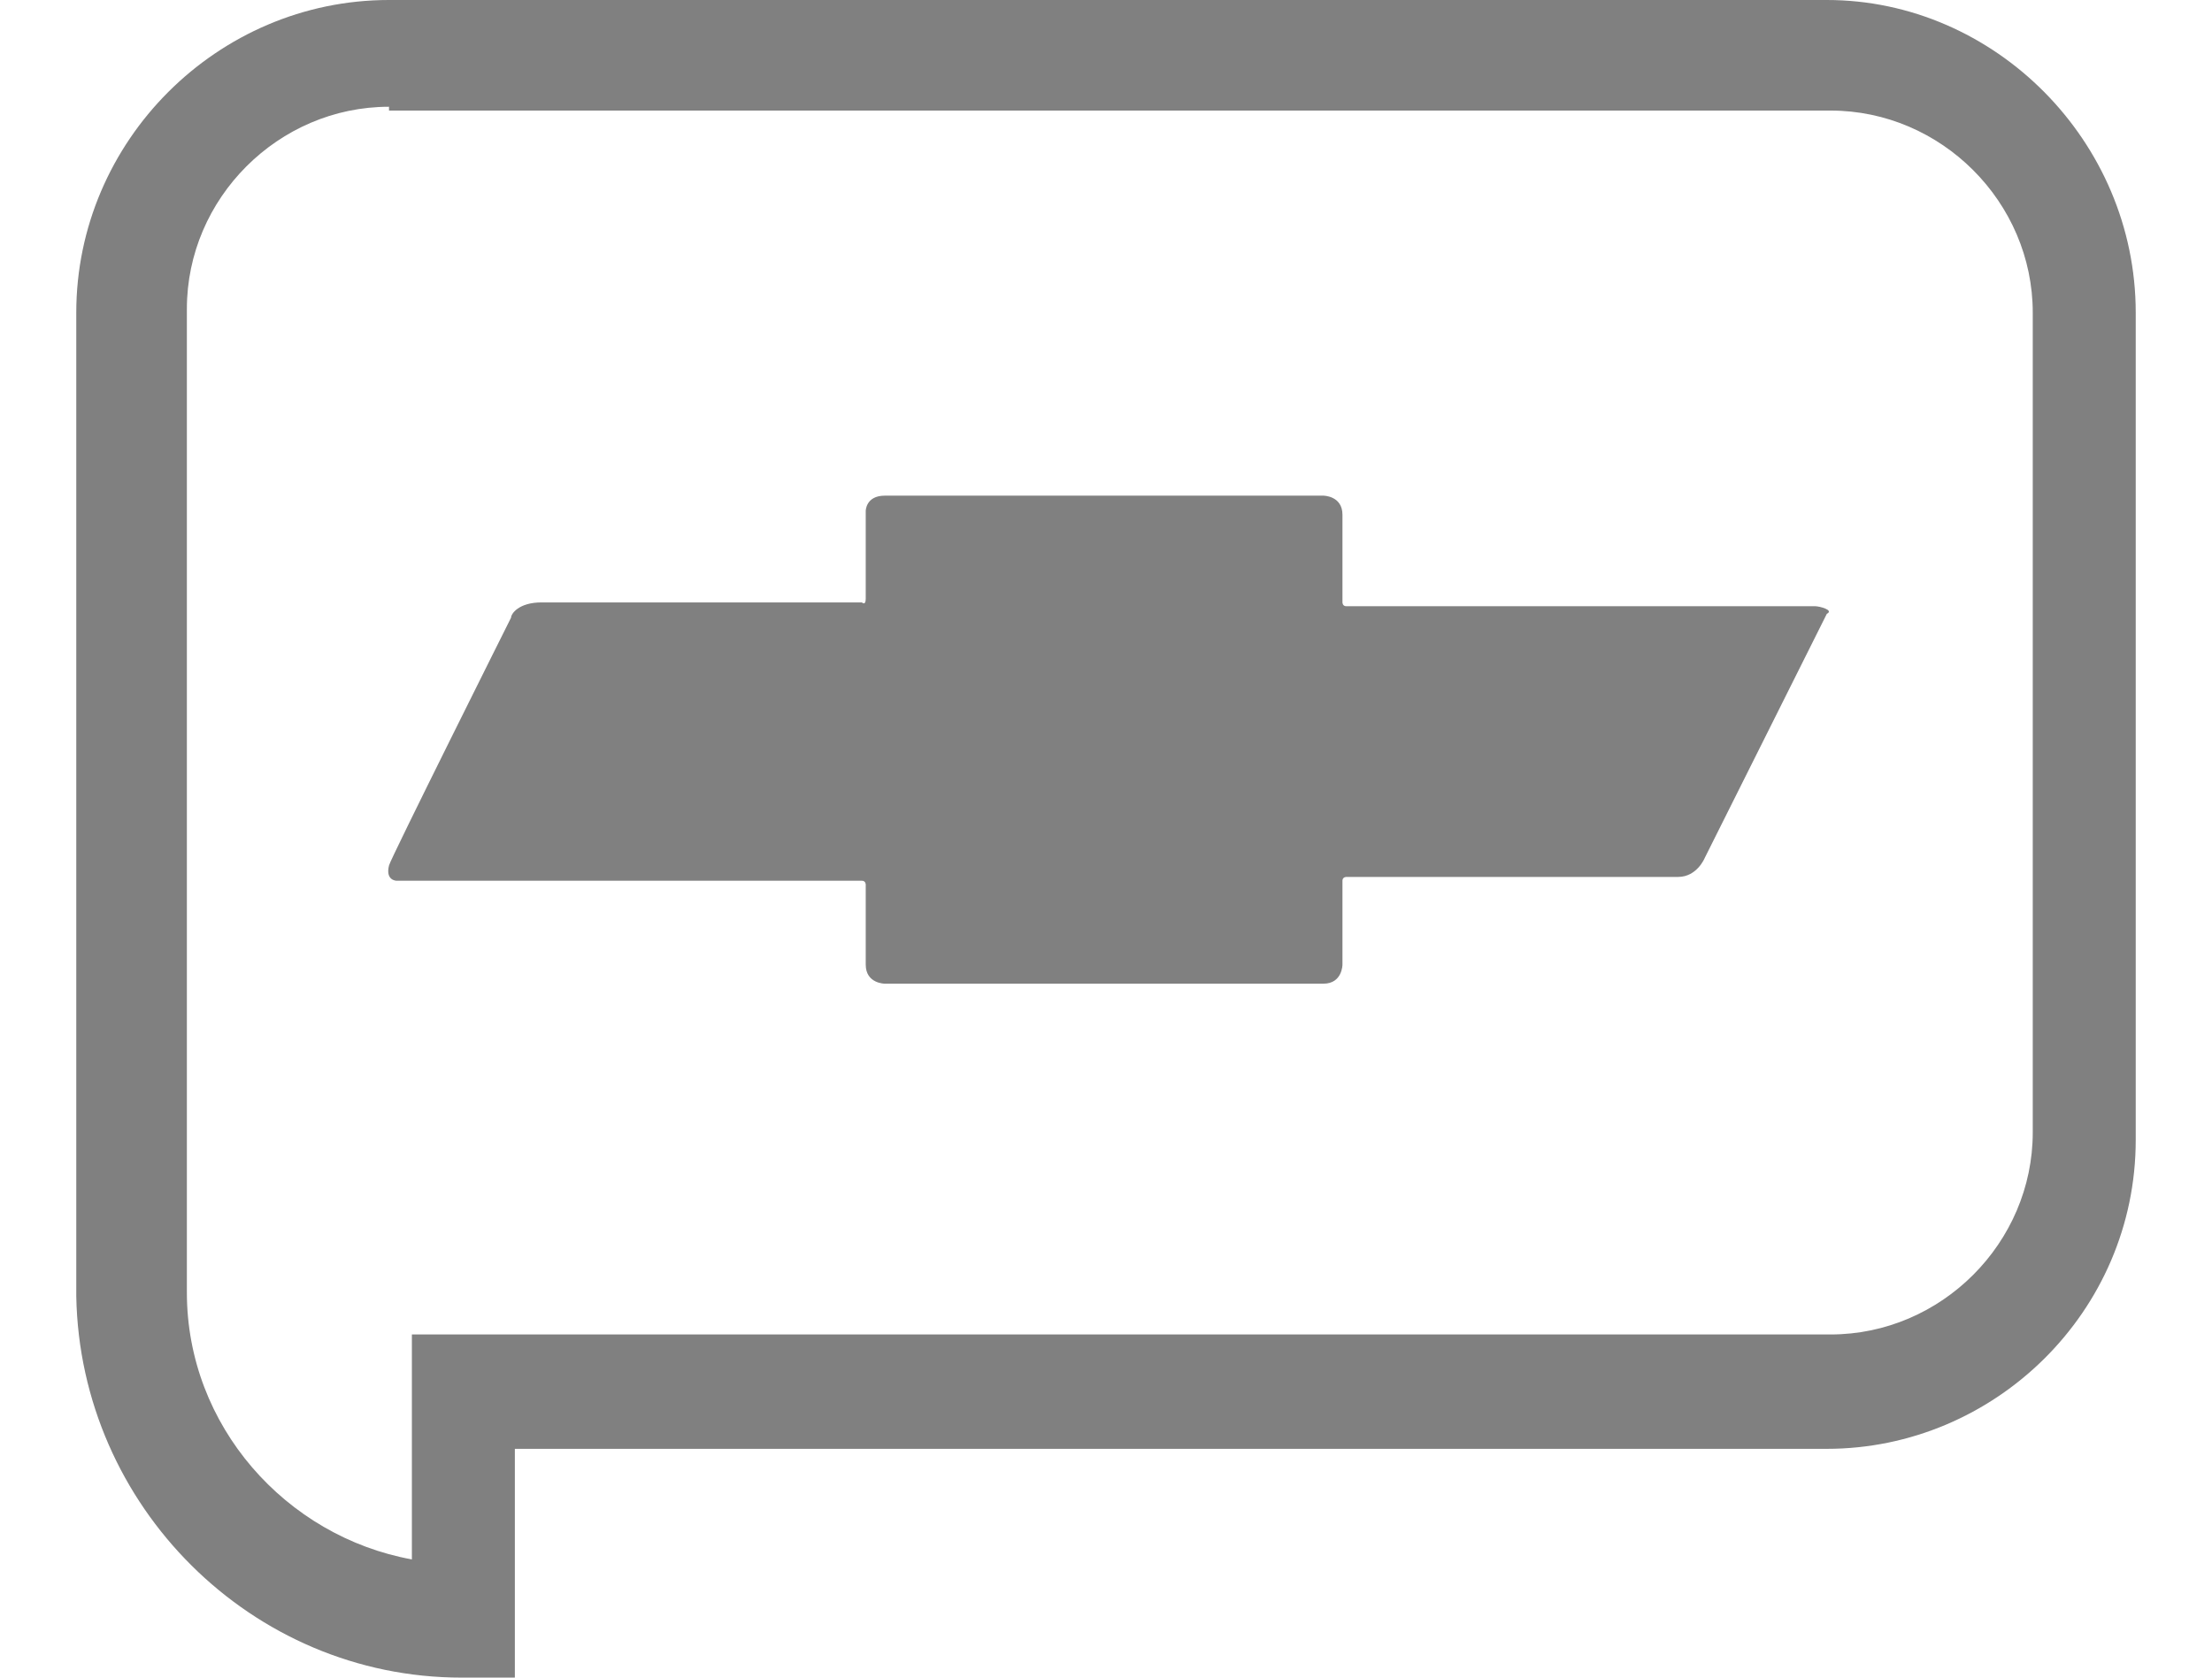
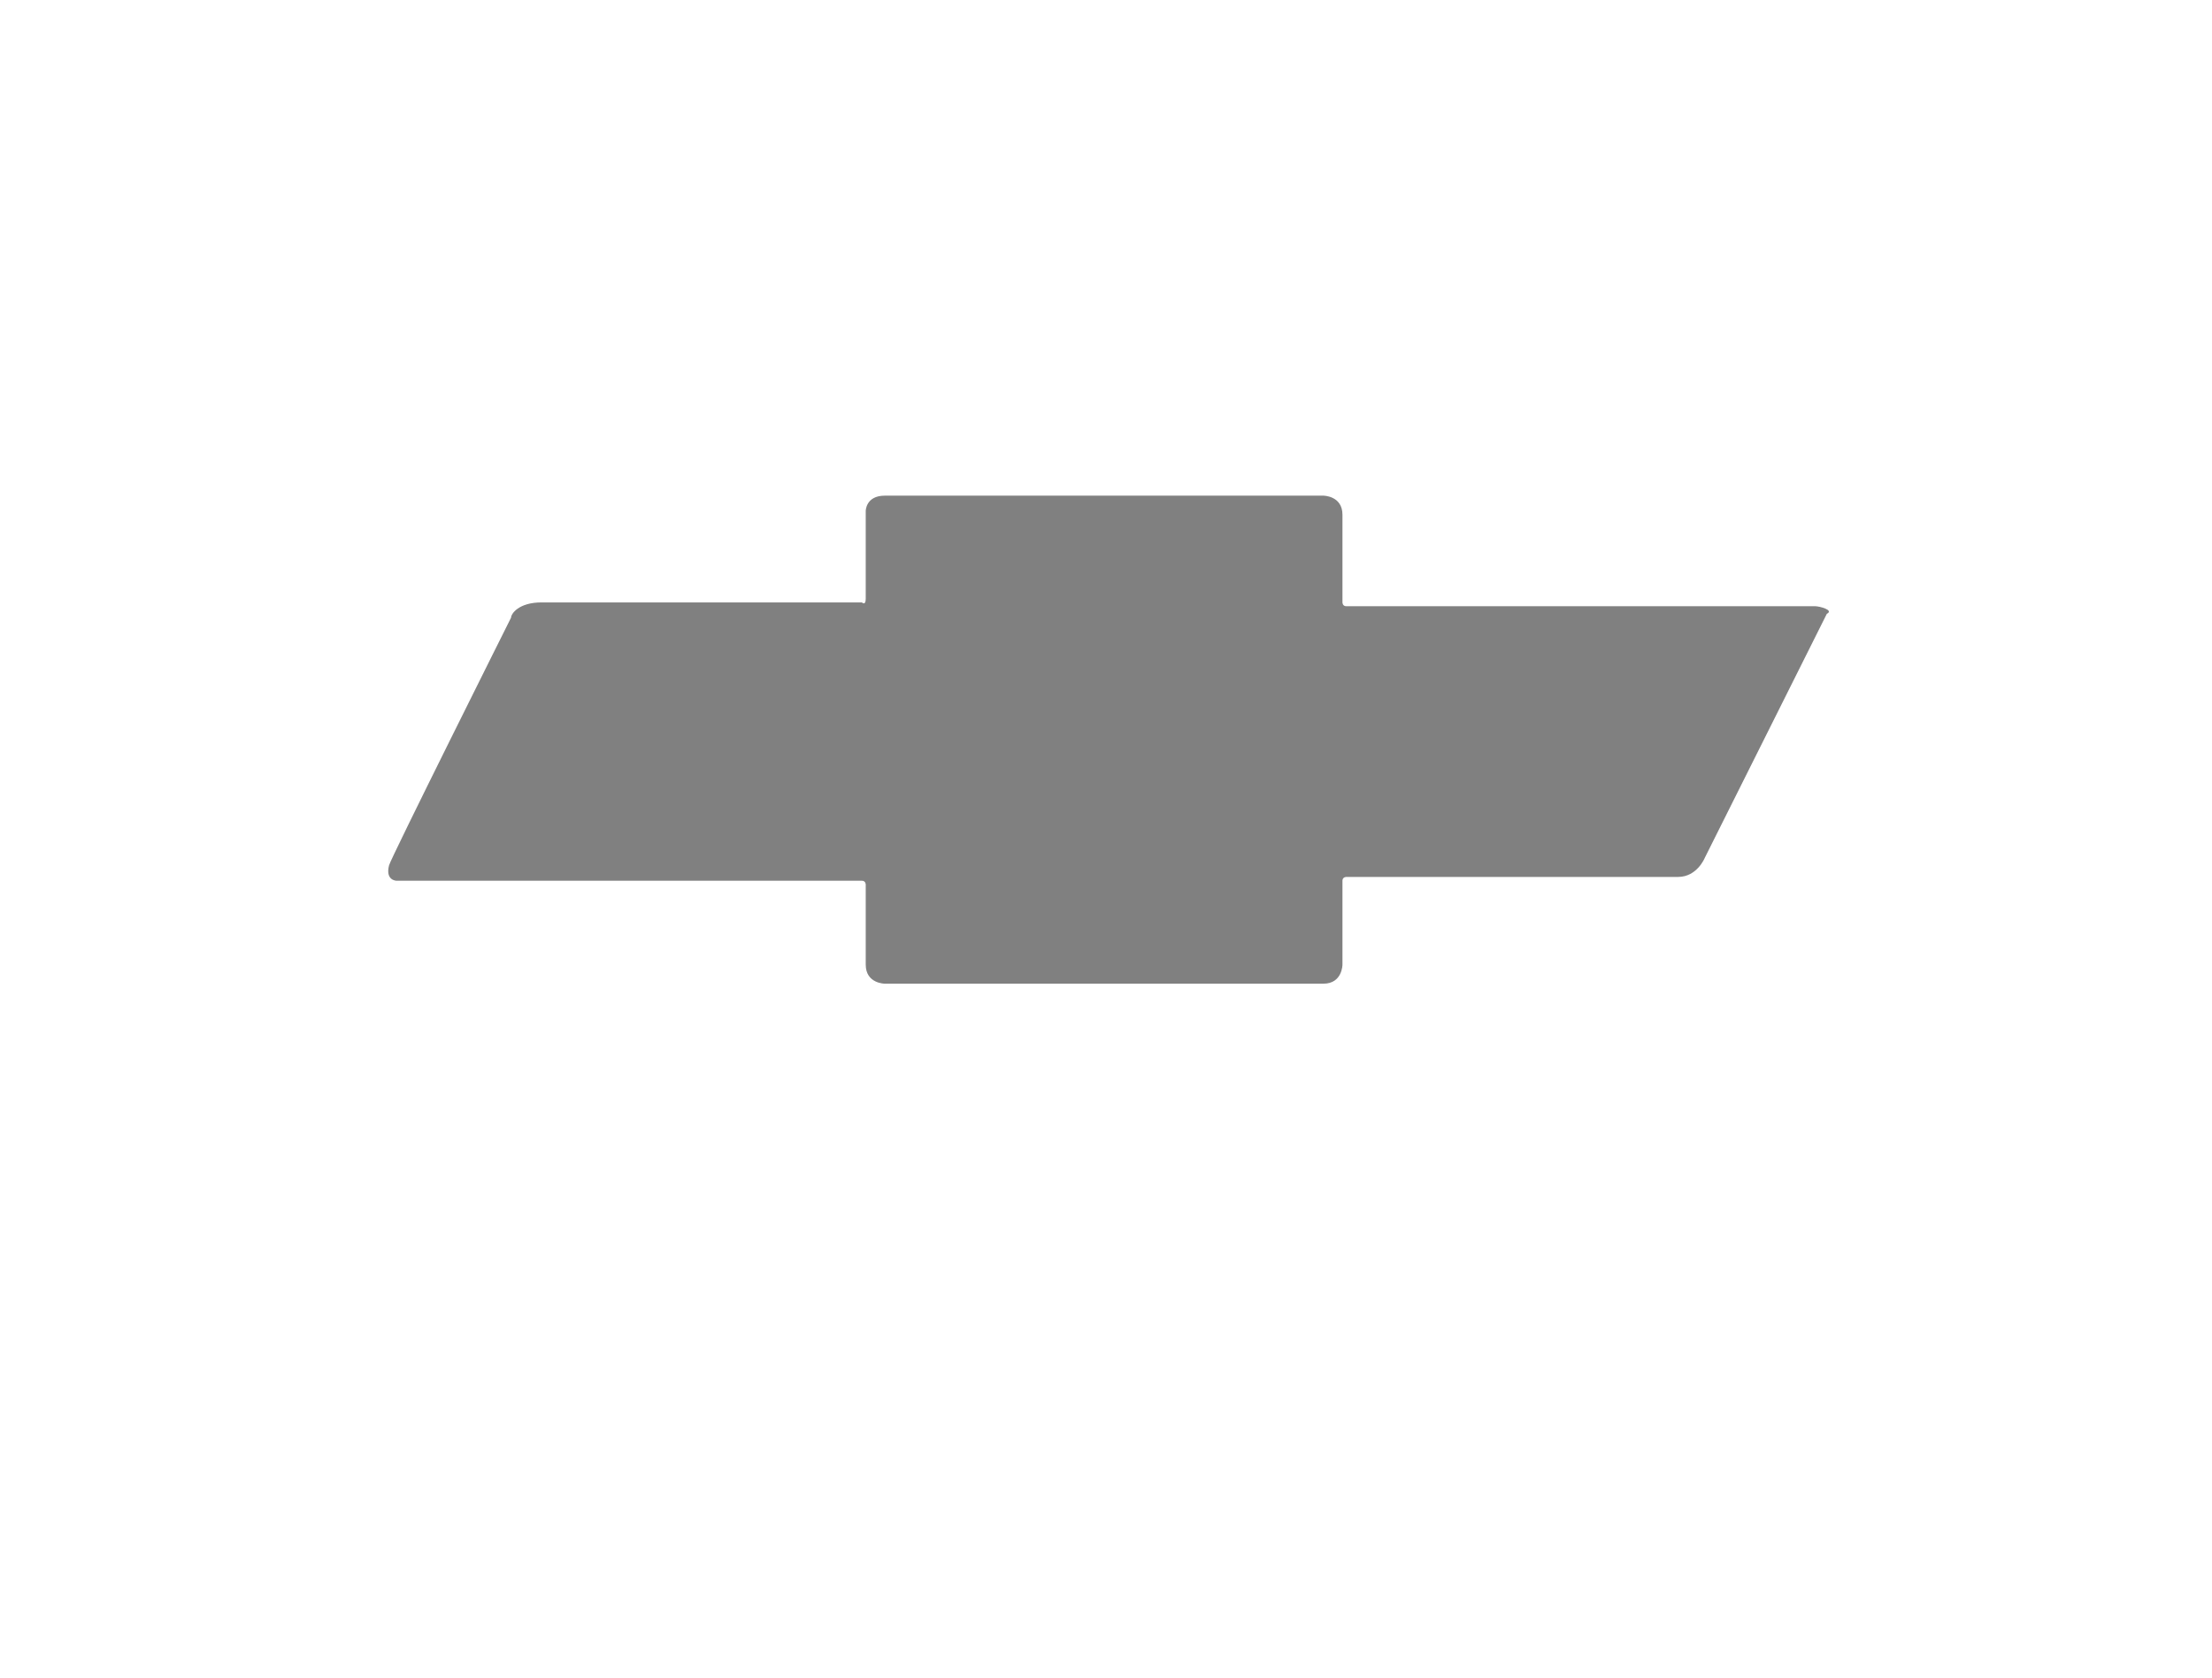
<svg xmlns="http://www.w3.org/2000/svg" version="1.1" id="Layer_1" x="0px" y="0px" viewBox="0 0 58 44" style="enable-background:new 0 0 58 44;" xml:space="preserve">
  <style type="text/css">
	.st0{fill:#808080;}
</style>
  <g>
    <g>
-       <path class="st0" d="M13.5,44h-1.4C6.6,44,2.1,39.5,2,34L2,8.2C2,3.7,5.7,0,10.2,0h37.7C52.3,0,56,3.7,56,8.2v21.7    c0,4.5-3.7,8.1-8.1,8.1H13.5V44z M10.2,2.8c-2.9,0-5.3,2.4-5.3,5.3l0,25.8c0,3.5,2.6,6.4,5.9,7v-5.9h37.2c2.9,0,5.3-2.4,5.3-5.3    V8.2c0-2.9-2.4-5.3-5.3-5.3H10.2z" />
-     </g>
+       </g>
    <g>
      <g>
        <path class="st0" d="M47.6,15.9c-0.1,0-12.3,0-12.3,0c-0.1,0-0.1-0.1-0.1-0.1l0-2.3c0-0.5-0.5-0.5-0.5-0.5c0,0-11.1,0-11.5,0     c-0.5,0-0.5,0.4-0.5,0.4s0,2.3,0,2.3c0,0.2-0.1,0.1-0.1,0.1s-8.3,0-8.4,0c-0.6,0-0.8,0.3-0.8,0.4c0,0-3.2,6.4-3.2,6.5     c-0.1,0.4,0.2,0.4,0.2,0.4c0,0,12.2,0,12.2,0c0.1,0,0.1,0.1,0.1,0.1s0,2.1,0,2.1c0,0.5,0.5,0.5,0.5,0.5c0,0,11.2,0,11.5,0     c0.5,0,0.5-0.5,0.5-0.5s0-2.1,0-2.2c0-0.1,0.1-0.1,0.1-0.1s8.4,0,8.7,0c0.5,0,0.7-0.5,0.7-0.5c0,0,3.2-6.4,3.2-6.4     C48.1,16,47.7,15.9,47.6,15.9z" />
      </g>
    </g>
  </g>
</svg>